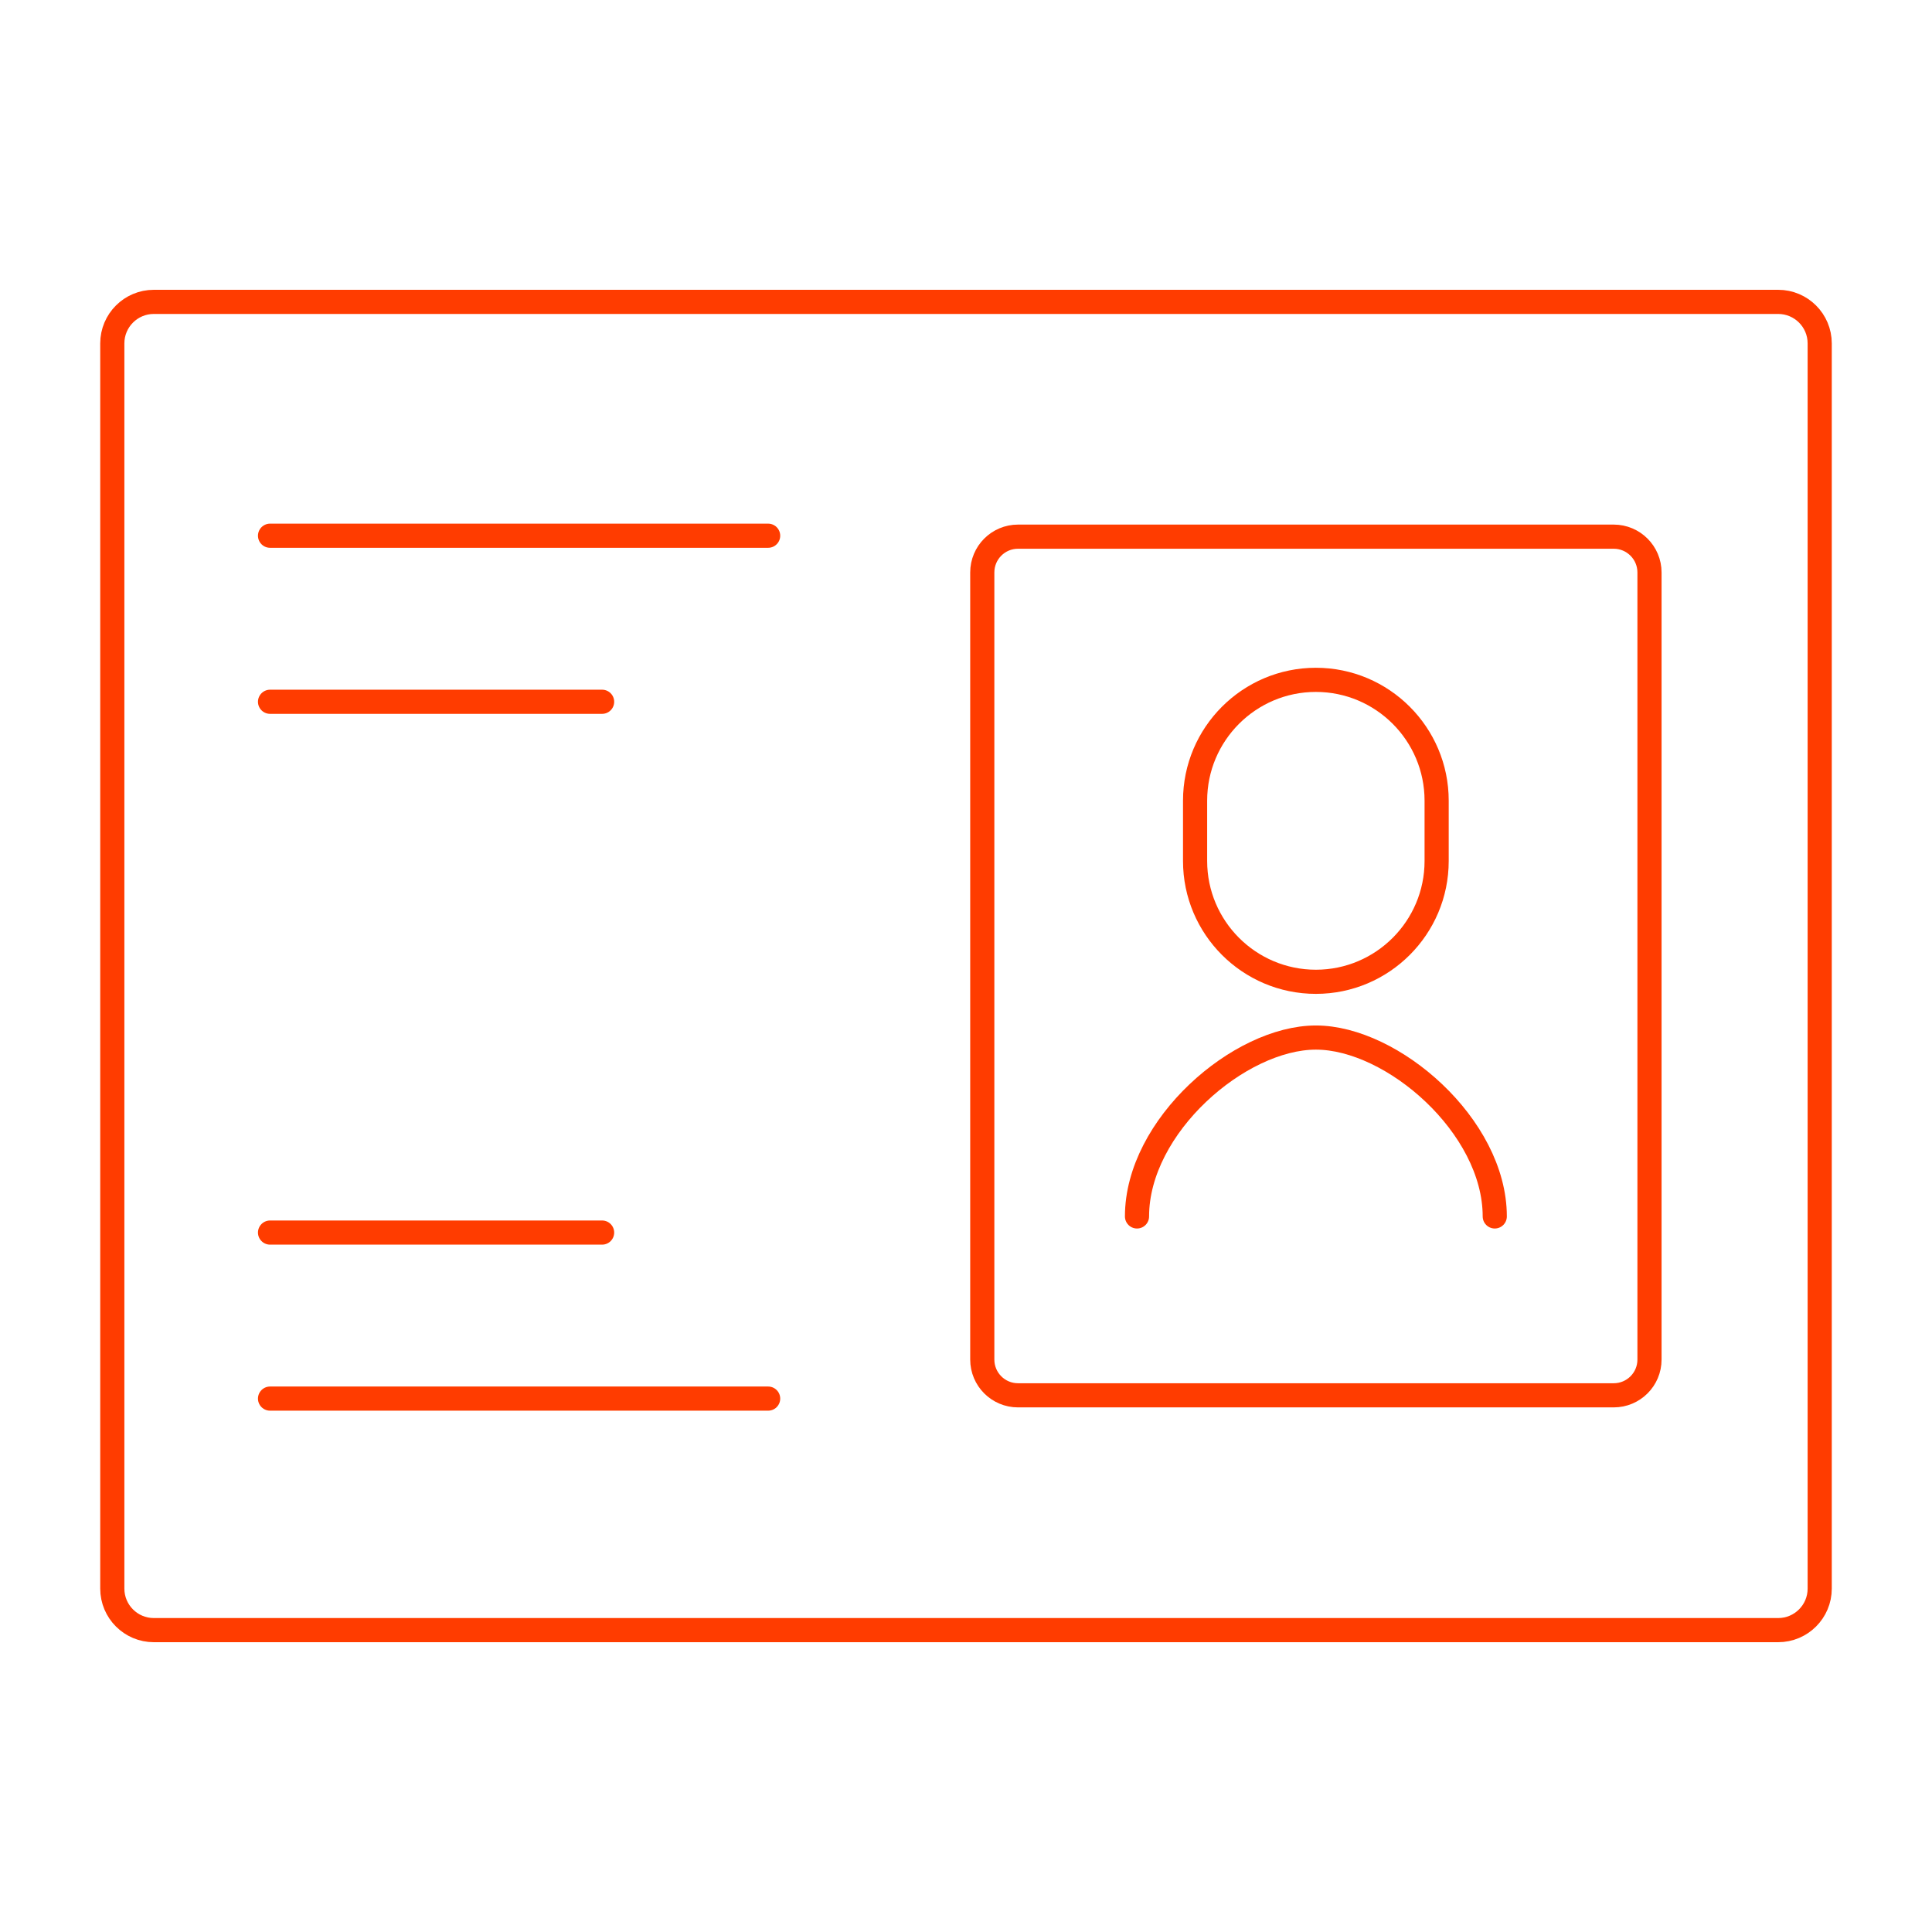
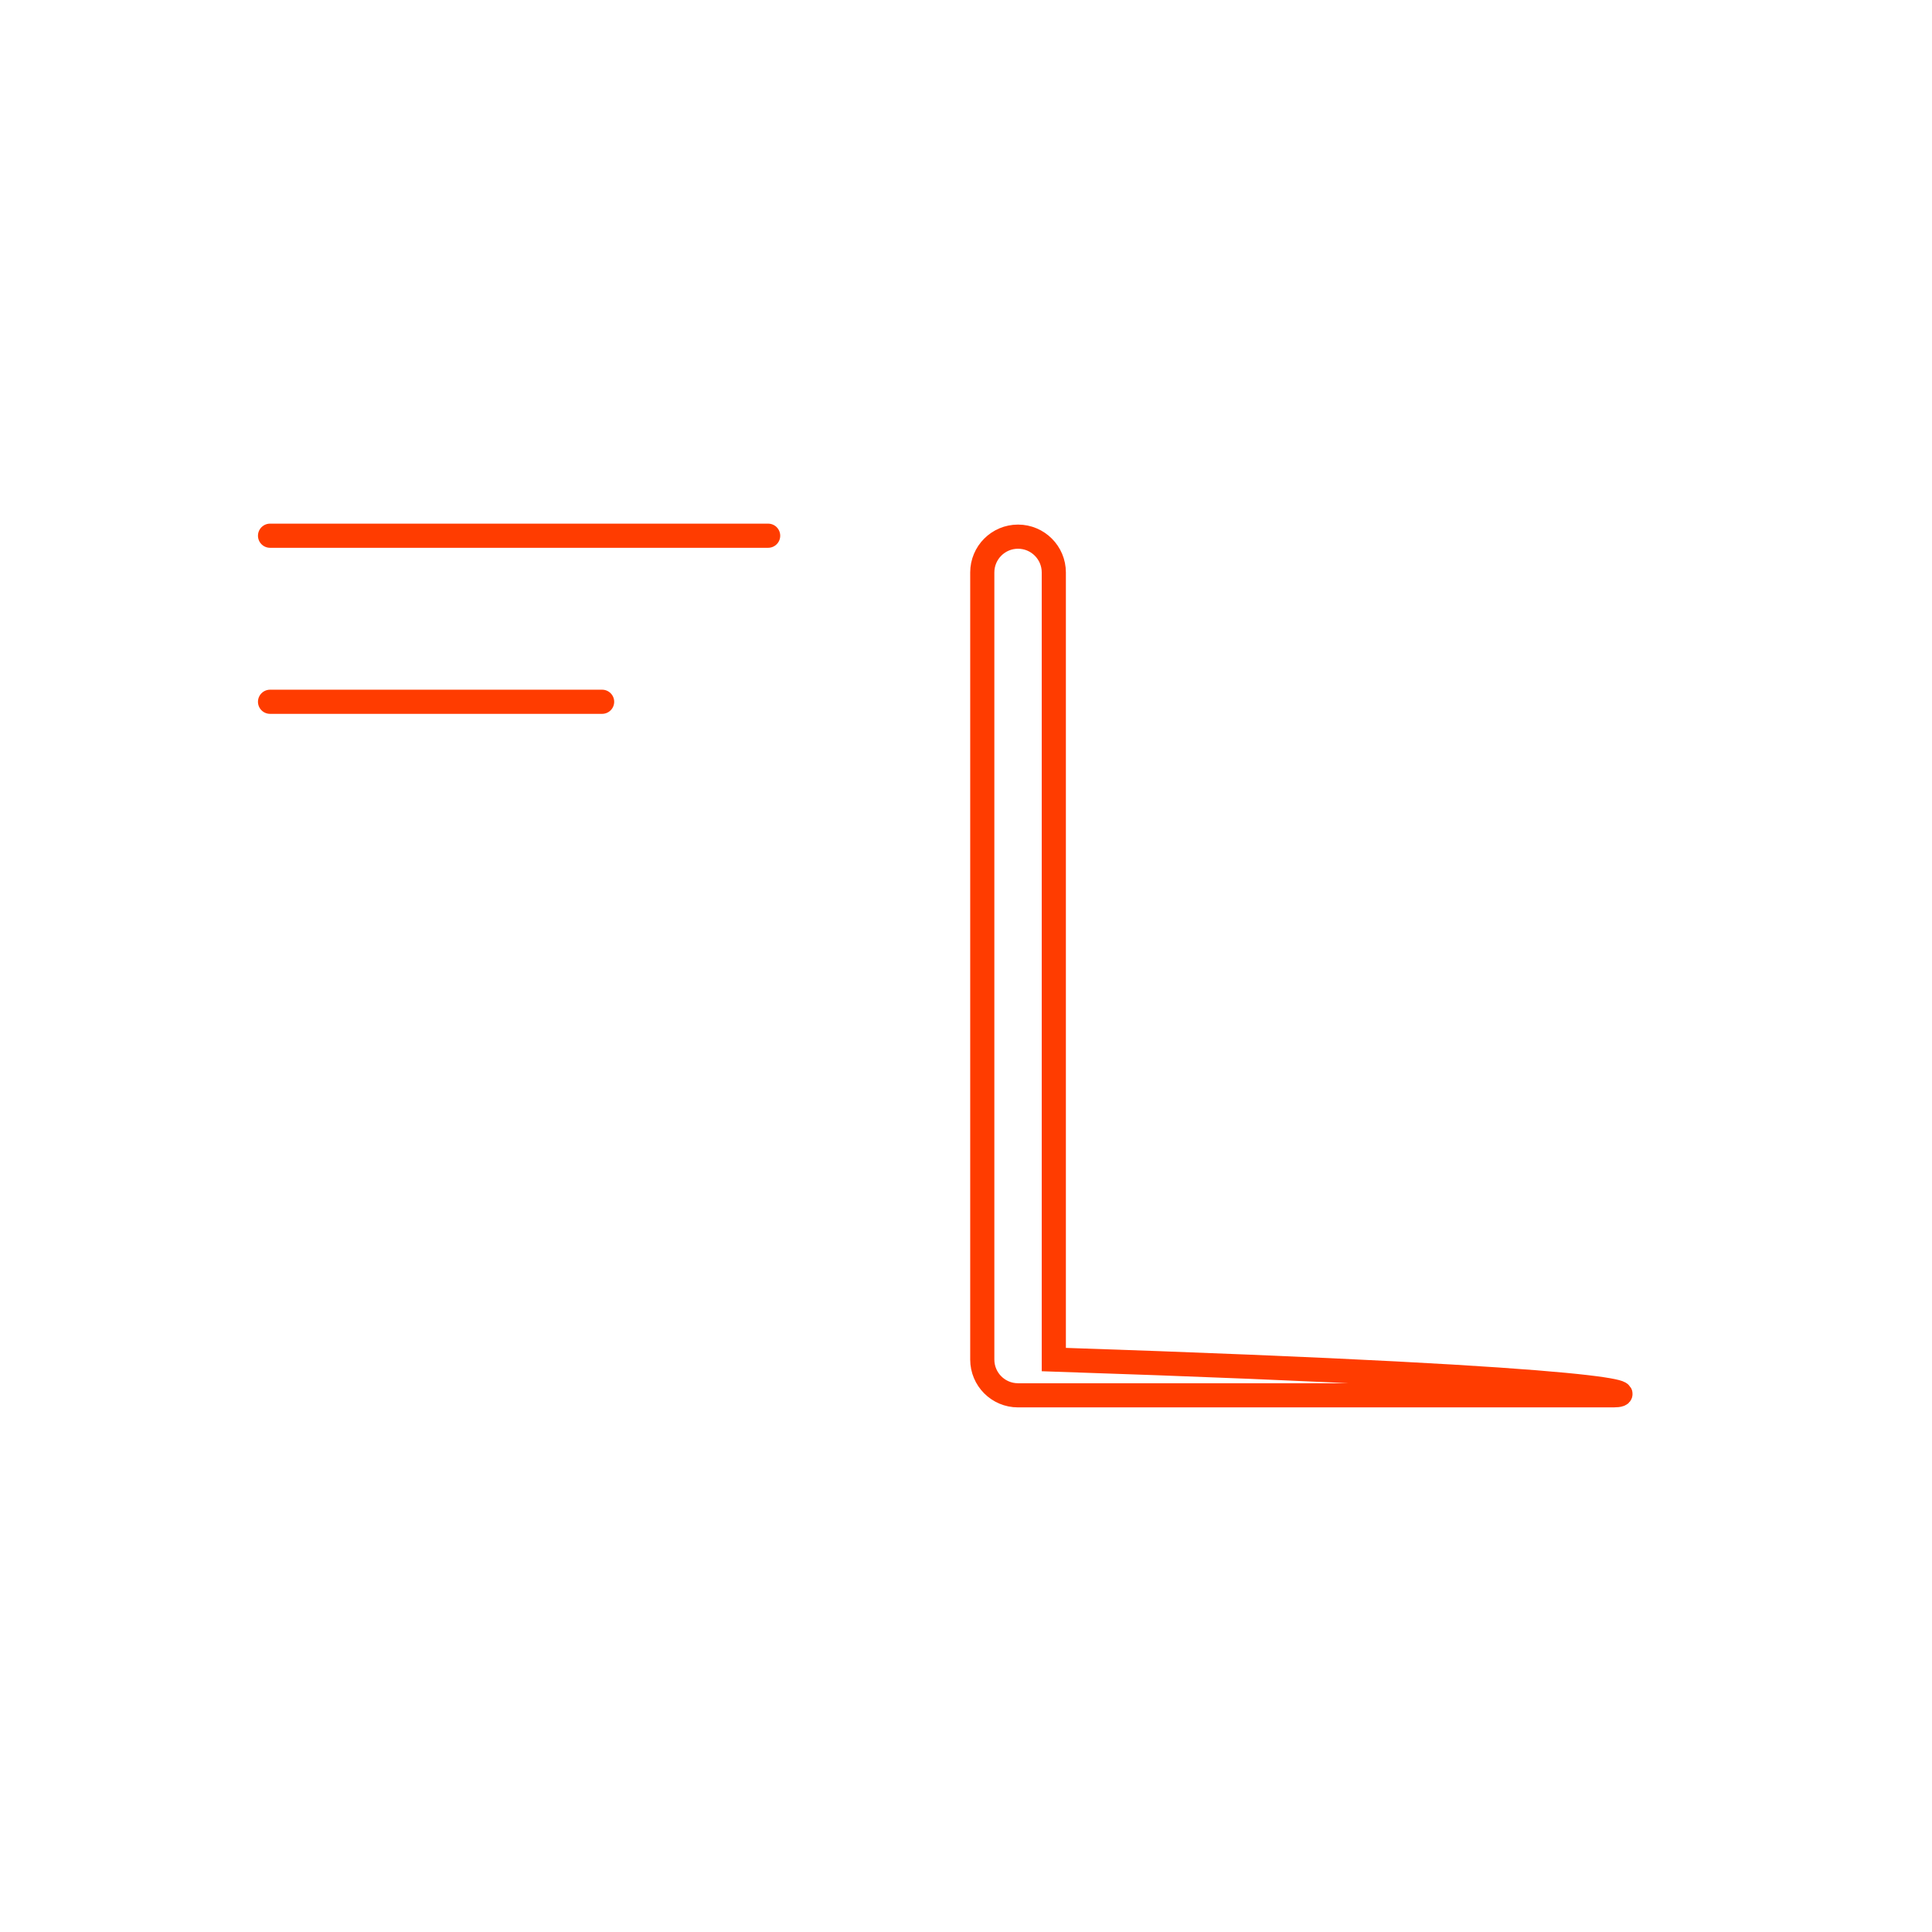
<svg xmlns="http://www.w3.org/2000/svg" version="1.1" id="Calque_1" x="0px" y="0px" width="80px" height="80px" viewBox="0 0 80 80" enable-background="new 0 0 80 80" xml:space="preserve">
  <g>
    <g>
-       <path fill="none" stroke="#FF3C00" stroke-linecap="round" stroke-miterlimit="10" d="M73.631,67.5H6.369    c-0.949,0-1.719-0.771-1.719-1.719V14.219c0-0.949,0.77-1.719,1.719-1.719h67.262c0.949,0,1.719,0.77,1.719,1.719v51.563    C75.35,66.729,74.58,67.5,73.631,67.5z" />
+       </g>
+     <g>
+       <path fill="none" stroke="#FF3C00" stroke-linecap="round" stroke-miterlimit="10" d="M66.82,57.777H42.154    c-0.818,0-1.48-0.663-1.48-1.481V23.704c0-0.818,0.662-1.482,1.48-1.482c0.818,0,1.482,0.664,1.482,1.482v32.592    C68.303,57.114,67.639,57.777,66.82,57.777z" />
    </g>
    <g>
-       <path fill="none" stroke="#FF3C00" stroke-linecap="round" stroke-miterlimit="10" d="M66.82,57.777H42.154    c-0.818,0-1.48-0.663-1.48-1.481V23.704c0-0.818,0.662-1.482,1.48-1.482H66.82c0.818,0,1.482,0.664,1.482,1.482v32.592    C68.303,57.114,67.639,57.777,66.82,57.777z" />
-     </g>
+       </g>
    <g>
-       <path fill="none" stroke="#FF3C00" stroke-linecap="round" stroke-miterlimit="10" d="M54.488,40.654    c-2.76,0-5.002-2.243-5.002-5.001v-2.5c0-2.758,2.242-5.002,5.002-5.002c2.758,0,5,2.244,5,5.002v2.5    C59.488,38.411,57.246,40.654,54.488,40.654z" />
-     </g>
-     <g>
-       <path fill="none" stroke="#FF3C00" stroke-linecap="round" stroke-miterlimit="10" d="M61.895,50.37    c0-3.745-4.242-7.407-7.406-7.407c-3.166,0-7.408,3.662-7.408,7.407" />
-     </g>
+       </g>
    <g>
      <path fill="none" stroke="#FF3C00" stroke-linecap="round" stroke-miterlimit="10" d="M11.182,22.183h20.625" />
    </g>
    <g>
      <path fill="none" stroke="#FF3C00" stroke-linecap="round" stroke-miterlimit="10" d="M11.182,29.059h13.75" />
    </g>
    <g>
-       <path fill="none" stroke="#FF3C00" stroke-linecap="round" stroke-miterlimit="10" d="M11.182,57.913h20.625" />
-     </g>
+       </g>
    <g>
-       <path fill="none" stroke="#FF3C00" stroke-linecap="round" stroke-miterlimit="10" d="M11.182,51.038h13.75" />
-     </g>
+       </g>
  </g>
</svg>